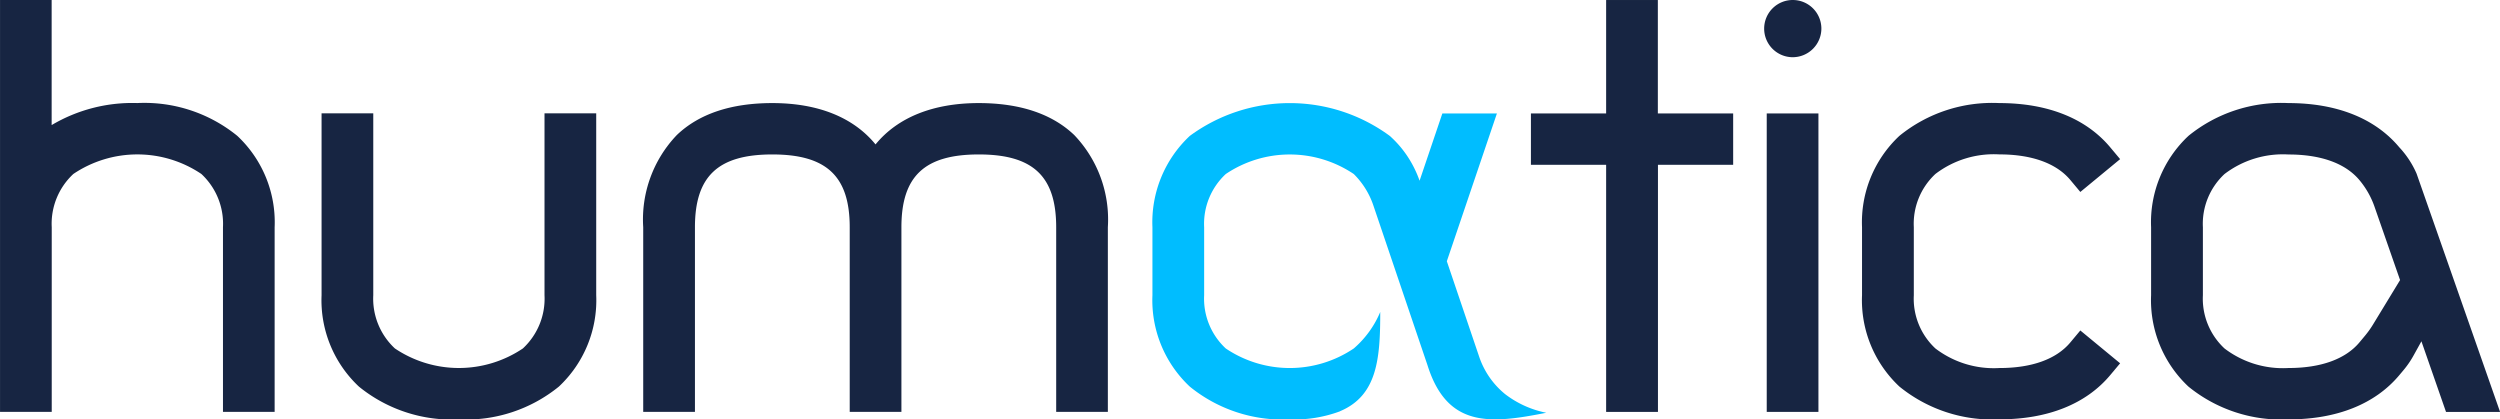
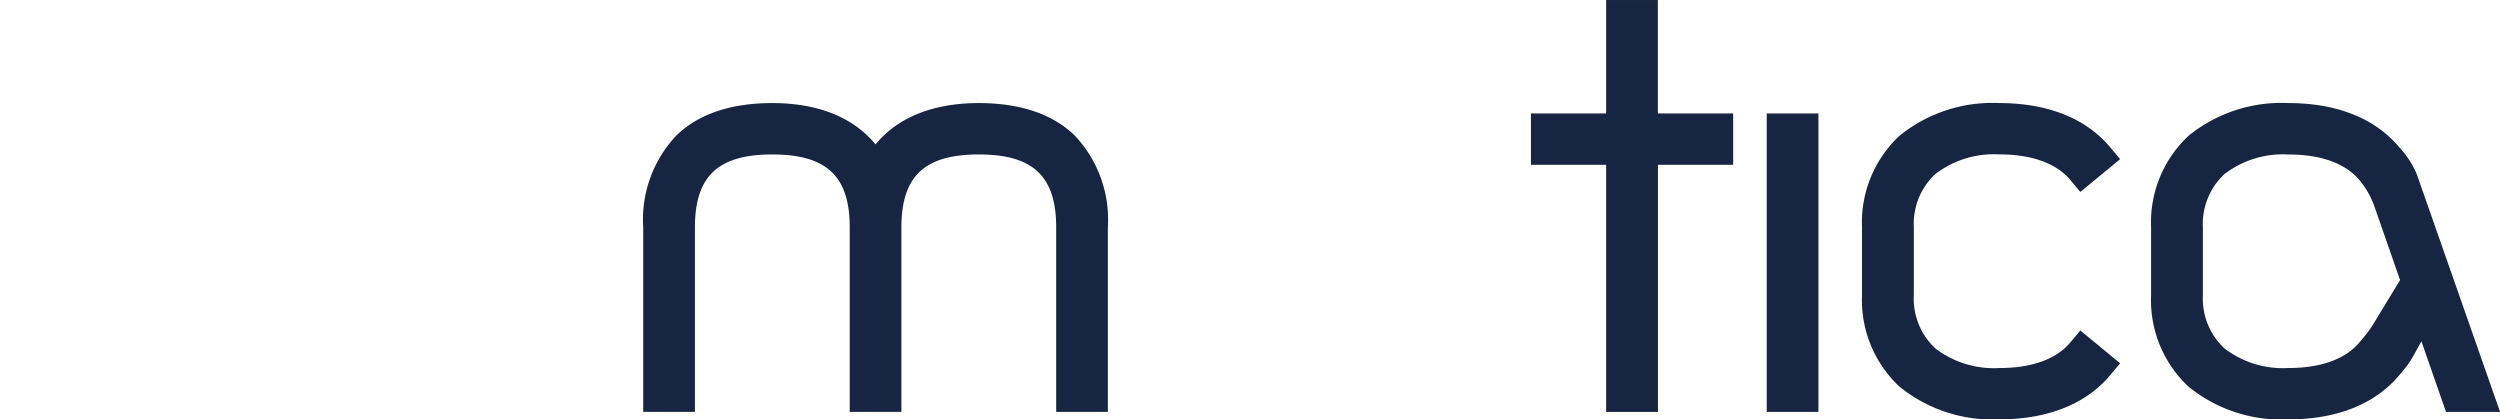
<svg xmlns="http://www.w3.org/2000/svg" id="logo-positive" width="185" height="31.032" viewBox="0 0 185 31.032">
-   <path id="Path_672" data-name="Path 672" d="M931.573,516.282c2.774-1.167,2.976-3.927,2.976-7.343a7.293,7.293,0,0,1-1.959,2.7,8.476,8.476,0,0,1-9.472,0,5.029,5.029,0,0,1-1.6-3.94v-5.029a5.029,5.029,0,0,1,1.6-3.94,8.476,8.476,0,0,1,9.472,0,5.935,5.935,0,0,1,1.436,2.284l1.413,4.17,2.018,5.957.586,1.728h0c1.469,4.68,4.679,4.345,8.792,3.527a7.36,7.36,0,0,1-3.046-1.379,6.071,6.071,0,0,1-1.924-2.782h0l-2.389-7.051,3.706-10.936h-4.037l-1.685,4.978a8.221,8.221,0,0,0-.9-1.811,7.823,7.823,0,0,0-1.305-1.505,12.49,12.49,0,0,0-14.8,0,8.753,8.753,0,0,0-2.764,6.76V507.7a8.754,8.754,0,0,0,2.764,6.76,10.892,10.892,0,0,0,7.4,2.427,9.635,9.635,0,0,0,3.72-.6" transform="translate(-832.411 -485.852)" fill="#00bdff" />
-   <path id="Path_673" data-name="Path 673" d="M434.478,478.967V465.3a5.028,5.028,0,0,0-1.6-3.94,8.477,8.477,0,0,0-9.472,0,5.029,5.029,0,0,0-1.6,3.94v13.665h-3.826v-30.48H421.8v9.258a11.706,11.706,0,0,1,6.337-1.63,10.893,10.893,0,0,1,7.4,2.427,8.753,8.753,0,0,1,2.764,6.76v13.665Z" transform="translate(-417.978 -448.487)" fill="#172542" />
-   <path id="Path_674" data-name="Path 674" d="M567.6,520.6a10.891,10.891,0,0,1-7.4-2.427,8.754,8.754,0,0,1-2.764-6.76V497.952h3.826V511.41a5.029,5.029,0,0,0,1.6,3.94,8.476,8.476,0,0,0,9.472,0,5.028,5.028,0,0,0,1.6-3.94V497.952h3.826V511.41A8.754,8.754,0,0,1,575,518.17,10.892,10.892,0,0,1,567.6,520.6Z" transform="translate(-533.64 -489.565)" fill="#172542" />
  <path id="Path_675" data-name="Path 675" d="M1235.555,516.883a10.892,10.892,0,0,1-7.4-2.427,8.754,8.754,0,0,1-2.764-6.76v-5.029a8.753,8.753,0,0,1,2.764-6.76,10.893,10.893,0,0,1,7.4-2.427c3.575,0,6.409,1.131,8.2,3.27l.735.878-2.945,2.429-.734-.879c-1.037-1.241-2.853-1.9-5.252-1.9a7.123,7.123,0,0,0-4.736,1.446,5.029,5.029,0,0,0-1.6,3.94V507.7a5.029,5.029,0,0,0,1.6,3.94,7.123,7.123,0,0,0,4.736,1.446c2.4,0,4.215-.656,5.252-1.9l.734-.879,2.945,2.429-.736.879C1241.963,515.752,1239.129,516.883,1235.555,516.883Z" transform="translate(-1087.601 -485.852)" fill="#172542" />
  <path id="Path_676" data-name="Path 676" d="M727.46,516.332V502.667c0-3.775-1.713-5.386-5.727-5.386s-5.726,1.611-5.726,5.386v13.665h-3.826V502.667c0-3.775-1.713-5.386-5.727-5.386s-5.726,1.611-5.726,5.386v13.665H696.9V502.667a9.042,9.042,0,0,1,2.486-6.821c1.639-1.57,4.016-2.366,7.066-2.366,3.38,0,6,1.054,7.64,3.059,1.637-2,4.26-3.059,7.639-3.059,3.05,0,5.427.8,7.066,2.366a9.042,9.042,0,0,1,2.486,6.821v13.665Z" transform="translate(-649.302 -485.852)" fill="#172542" />
  <g id="Group_61" data-name="Group 61" transform="translate(130.52 0)">
    <rect id="Rectangle_82" data-name="Rectangle 82" width="3.826" height="22.085" transform="translate(0.218 8.395)" fill="#172542" />
-     <path id="Path_677" data-name="Path 677" d="M1184.917,452.721a2.117,2.117,0,1,1,2.131-2.117A2.126,2.126,0,0,1,1184.917,452.721Z" transform="translate(-1182.786 -448.487)" fill="#172542" />
  </g>
  <path id="Path_678" data-name="Path 678" d="M1370.4,498.706a6.8,6.8,0,0,0-1.284-1.956h0c-1.788-2.139-4.621-3.27-8.2-3.27a10.893,10.893,0,0,0-7.4,2.427,8.754,8.754,0,0,0-2.764,6.76V507.7a8.754,8.754,0,0,0,2.764,6.76,10.892,10.892,0,0,0,7.4,2.427c3.574,0,6.408-1.131,8.2-3.269l.318-.379a6.76,6.76,0,0,0,.734-1.069l.588-1.062,1.821,5.228h4Zm-3.228,11.164a6.836,6.836,0,0,1-.592.827l-.407.488c-1.037,1.241-2.853,1.9-5.252,1.9a7.122,7.122,0,0,1-4.736-1.446,5.028,5.028,0,0,1-1.6-3.94v-5.029a5.028,5.028,0,0,1,1.6-3.94,7.122,7.122,0,0,1,4.736-1.446c2.4,0,4.215.656,5.252,1.9a6.272,6.272,0,0,1,1.11,1.959l1.893,5.434Z" transform="translate(-1191.571 -485.852)" fill="#172542" />
  <path id="Path_679" data-name="Path 679" d="M1096.8,456.882v3.8l-5.566,0v18.286H1087.4V460.682h-5.566v-3.8h5.566v-8.394h3.826v8.394Z" transform="translate(-968.546 -448.487)" fill="#172542" />
</svg>